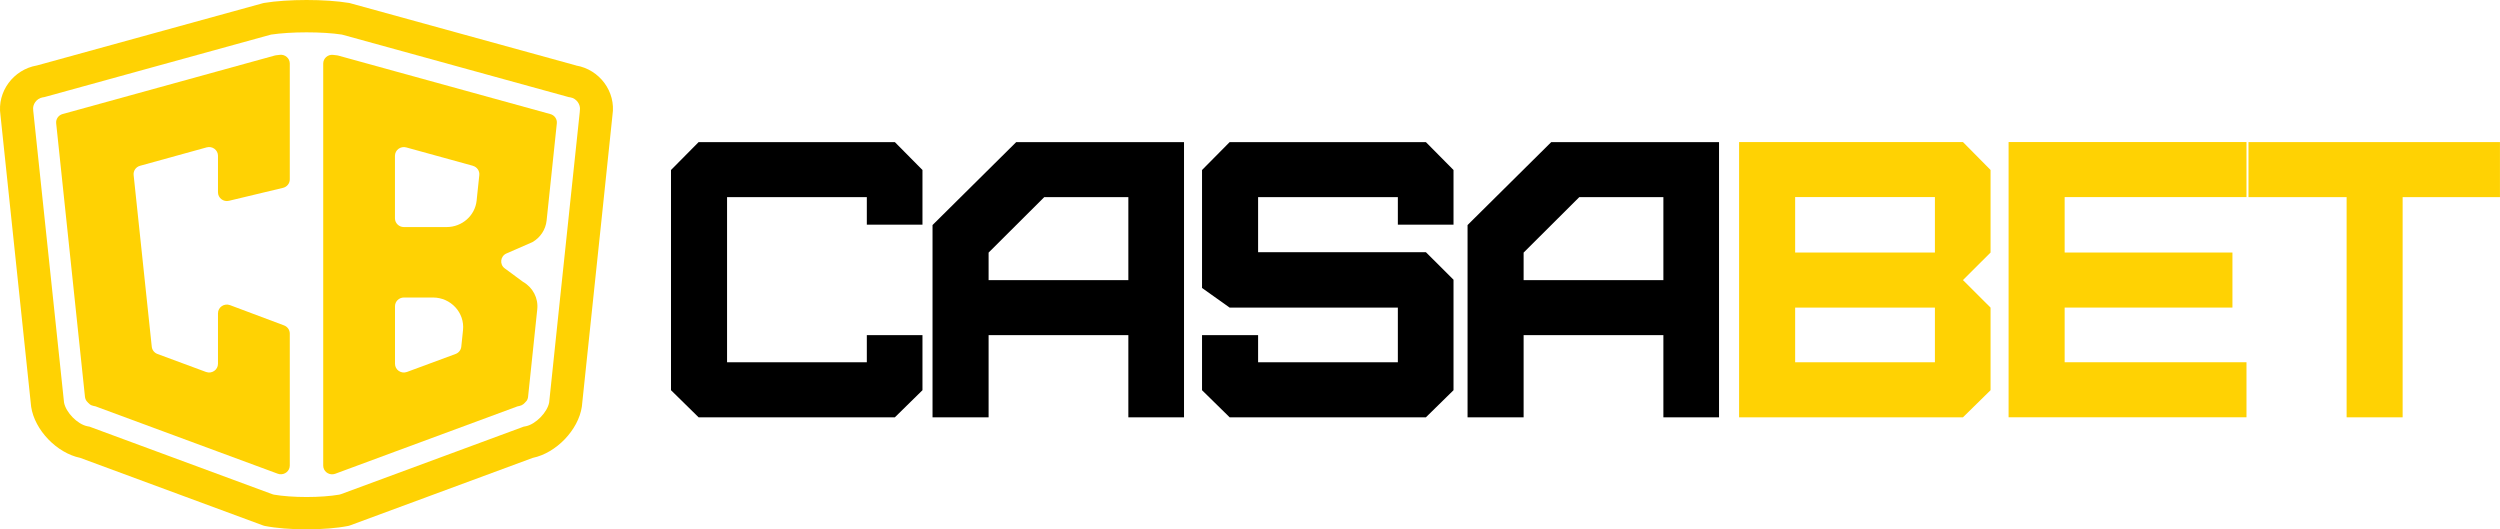
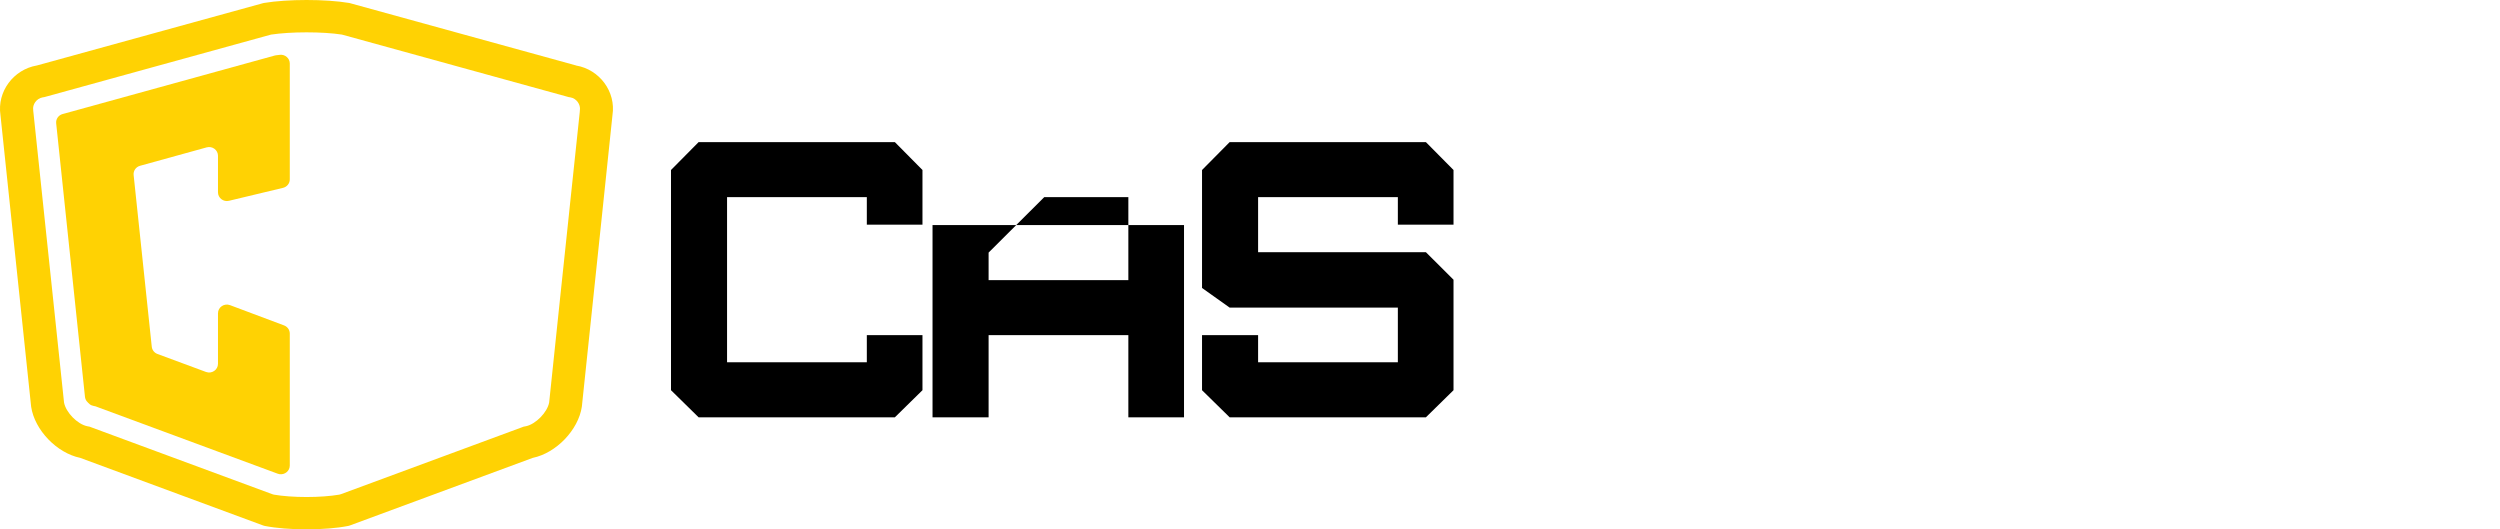
<svg xmlns="http://www.w3.org/2000/svg" fill="none" viewBox="0 0 170 36">
  <g clip-path="url(#clip0_2560_48027)">
    <path d="M39.173 4.451L23.798 0.214C23.777 0.207 23.753 0.203 23.732 0.2C22.937 0.067 21.892 0 20.847 0C19.802 0 18.757 0.067 17.958 0.2C17.934 0.203 17.913 0.21 17.892 0.214L2.514 4.451C0.91 4.724 -0.208 6.24 0.031 7.822L2.118 27.659C2.358 29.245 3.861 30.805 5.455 31.135L17.896 35.733C17.927 35.744 17.958 35.755 17.993 35.761C18.784 35.919 19.812 35.996 20.843 35.996C21.875 35.996 22.902 35.919 23.691 35.761C23.725 35.755 23.757 35.744 23.788 35.733L36.228 31.135C37.822 30.805 39.326 29.241 39.565 27.659L40.451 19.231L40.94 14.594L41.649 7.822C41.892 6.24 40.774 4.724 39.169 4.454L39.173 4.451ZM23.18 33.604C23.142 33.618 23.107 33.629 23.069 33.636C22.472 33.738 21.677 33.797 20.847 33.797C20.017 33.797 19.218 33.738 18.625 33.636C18.587 33.629 18.552 33.618 18.514 33.604L6.25 29.073L6.09 29.013L5.927 28.982C5.257 28.841 4.476 28.038 4.354 27.368L2.267 7.594L2.26 7.544V7.495C2.191 7.102 2.493 6.692 2.899 6.622L3.01 6.604L3.125 6.573L18.371 2.368C18.396 2.36 18.423 2.353 18.448 2.35C19.083 2.255 19.944 2.199 20.843 2.199C21.743 2.199 22.6 2.252 23.236 2.35C23.264 2.353 23.288 2.36 23.312 2.368L38.565 6.573L38.676 6.604L38.791 6.622C39.194 6.692 39.492 7.099 39.433 7.495L39.426 7.544V7.594L38.749 13.991L38.635 15.085L38.103 20.115L38.055 20.574L37.343 27.368C37.218 28.038 36.437 28.838 35.77 28.982L35.607 29.013L35.447 29.073L23.184 33.604H23.18Z" fill="#FFD203" />
    <path d="M14.826 4.84L4.257 7.755C3.976 7.832 3.789 8.099 3.82 8.386L5.778 26.983C5.789 27.091 5.83 27.197 5.896 27.281C5.955 27.351 6.025 27.424 6.094 27.481C6.167 27.544 6.257 27.582 6.351 27.6L6.497 27.631L6.761 27.73L14.823 30.711L18.886 32.212C18.927 32.226 18.969 32.237 19.011 32.244C19.375 32.296 19.705 32.019 19.705 31.658V22.683C19.705 22.437 19.552 22.216 19.316 22.128L15.643 20.75C15.247 20.603 14.823 20.887 14.823 21.304V24.738C14.823 25.152 14.403 25.439 14.007 25.292L10.709 24.071C10.493 23.991 10.344 23.801 10.32 23.577L9.087 11.904C9.056 11.617 9.24 11.35 9.525 11.273L14.056 10.021C14.441 9.916 14.823 10.2 14.823 10.592V13.079C14.823 13.461 15.191 13.746 15.57 13.654L19.243 12.774C19.514 12.711 19.705 12.472 19.705 12.199V4.318C19.705 3.967 19.392 3.69 19.038 3.728C18.941 3.739 18.851 3.749 18.764 3.76C18.736 3.764 18.708 3.771 18.677 3.778L14.826 4.84Z" fill="#FFD203" />
-     <path d="M35.791 27.281C35.86 27.196 35.898 27.091 35.909 26.983L36.534 21.027C36.614 20.276 36.235 19.547 35.569 19.168L34.322 18.249C33.954 17.979 34.02 17.418 34.44 17.235L36.2 16.467C36.742 16.159 37.103 15.615 37.169 15.001L37.864 8.39C37.895 8.102 37.711 7.836 37.426 7.758L26.857 4.844L23.006 3.781C22.979 3.774 22.951 3.767 22.919 3.763C22.833 3.753 22.739 3.742 22.645 3.732C22.288 3.693 21.979 3.97 21.979 4.321V31.661C21.979 32.023 22.305 32.3 22.669 32.247H22.673C22.718 32.24 22.756 32.23 22.798 32.215L26.853 30.714L35.183 27.635L35.329 27.603C35.423 27.582 35.513 27.544 35.586 27.484C35.655 27.428 35.725 27.354 35.784 27.284L35.791 27.281ZM32.155 11.276C32.437 11.354 32.624 11.62 32.593 11.908L32.44 13.353L32.412 13.633C32.305 14.661 31.423 15.44 30.371 15.44H27.461C27.128 15.44 26.857 15.173 26.857 14.847V10.596C26.857 10.203 27.239 9.919 27.624 10.024L32.155 11.273V11.276ZM31.485 22.451L31.367 23.577C31.343 23.801 31.194 23.991 30.978 24.071L27.676 25.292C27.28 25.439 26.86 25.152 26.86 24.738V20.823C26.86 20.497 27.131 20.231 27.465 20.231H29.444C30.659 20.231 31.61 21.265 31.485 22.451Z" fill="#FFD203" />
    <path d="M47.506 28.378L45.628 26.534V11.56L47.506 9.663H60.85L62.728 11.56V15.278H58.944V13.405H49.44V24.636H58.944V22.791H62.728V26.534L60.85 28.378H47.506Z" fill="black" />
-     <path d="M63.412 28.378V15.303L69.103 9.663H80.513V28.378H76.728V22.791H67.225V28.378H63.412ZM76.728 19.045V13.405H71.009L67.225 17.176V19.049H76.728V19.045Z" fill="black" />
+     <path d="M63.412 28.378V15.303H80.513V28.378H76.728V22.791H67.225V28.378H63.412ZM76.728 19.045V13.405H71.009L67.225 17.176V19.049H76.728V19.045Z" fill="black" />
    <path d="M83.617 28.378L81.738 26.534V22.791H85.551V24.636H95.054V20.918H83.617L81.738 19.582V11.56L83.617 9.663H96.96L98.839 11.56V15.278H95.054V13.405H85.551V17.148H96.96L98.839 19.021V26.534L96.96 28.378H83.617Z" fill="black" />
-     <path d="M99.794 28.378V15.303L105.485 9.663H116.894V28.378H113.11V22.791H103.606V28.378H99.794ZM113.11 19.045V13.405H107.391L103.606 17.176V19.049H113.11V19.045Z" fill="black" />
-     <path d="M118.258 28.378V9.659H133.48L135.358 11.557V17.172L133.48 19.045L135.358 20.918V26.534L133.48 28.378H118.258ZM131.574 17.172V13.402H122.07V17.172H131.574ZM131.574 24.633V20.915H122.07V24.633H131.574Z" fill="#FFD203" />
-     <path d="M136.584 28.378V9.659H152.761V13.402H140.396V17.172H151.806V20.915H140.396V24.633H152.761V28.375H136.584V28.378Z" fill="#FFD203" />
-     <path d="M159.57 28.378V13.405H152.897V9.663H169.997V13.405H163.379V28.378H159.567H159.57Z" fill="#FFD203" />
  </g>
  <defs>
    <clipPath id="clip0_2560_48027">
      <rect width="170" height="36" fill="white" />
    </clipPath>
  </defs>
</svg>